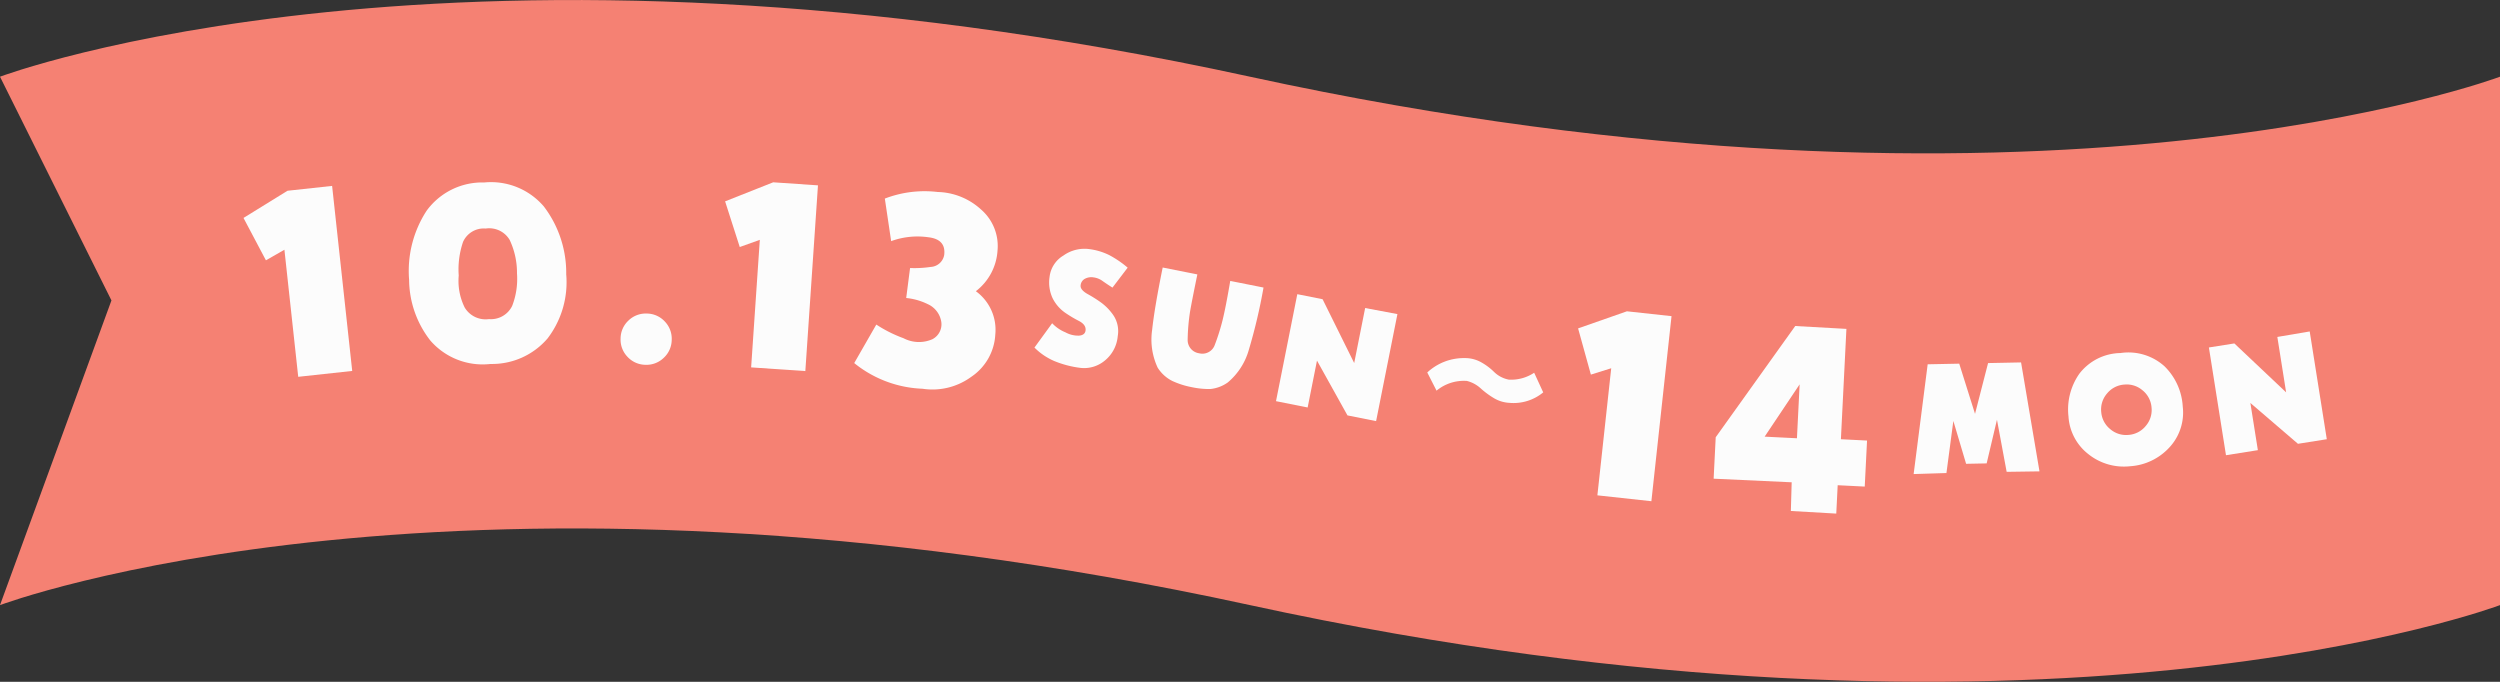
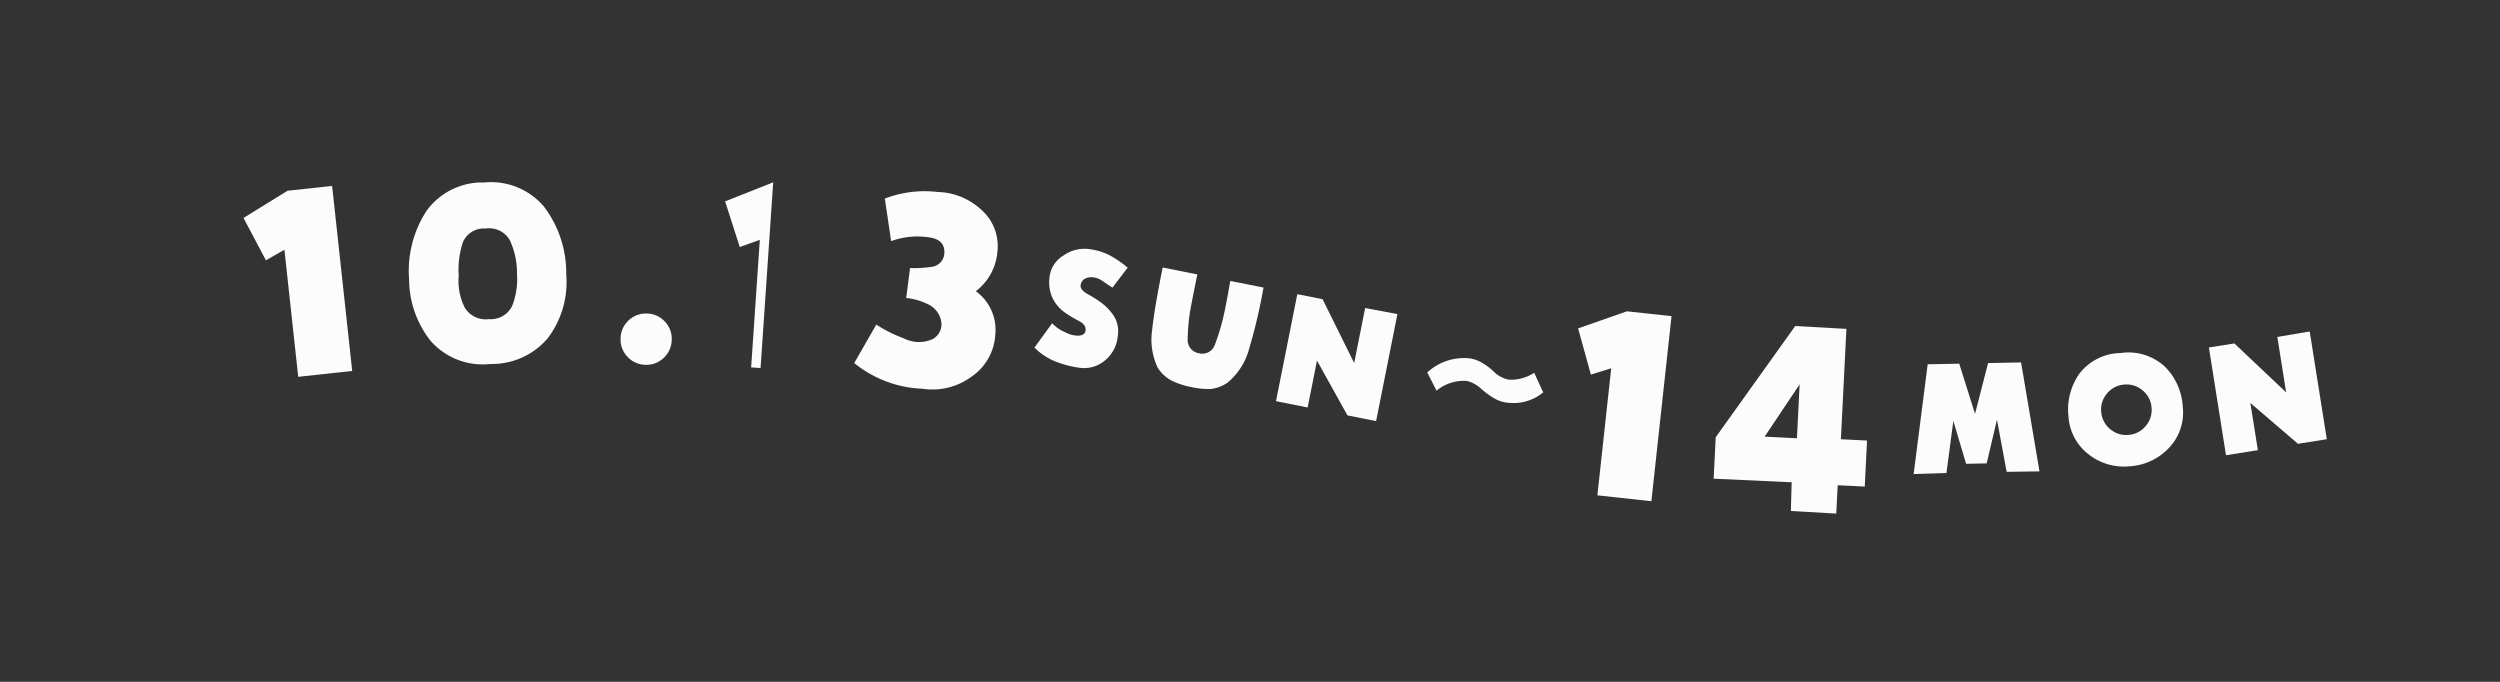
<svg xmlns="http://www.w3.org/2000/svg" width="176" height="48" viewBox="0 0 176 48">
  <rect x="0" y="0" width="176" height="48" fill="#333333" stroke="none" />
  <defs>
    <clipPath id="a">
-       <rect width="176" height="48" fill="none" />
-     </clipPath>
+       </clipPath>
  </defs>
  <g transform="translate(0 0)">
    <g clip-path="url(#a)">
      <path d="M176,42.6s-32.189,12.144-88,0-88,0-88,0l7.846-21.45L0,5.4s32.188-12.145,88,0,88,0,88,0Z" transform="translate(0 0)" fill="#f58173" />
    </g>
  </g>
  <path d="M3.395-8.98,2.148-12.117l3.287-1.568H8.594V-.58H4.77v-9Z" transform="matrix(0.994, -0.108, 0.108, 0.994, 16.316, 27.619)" fill="#fcfcfc" />
  <path d="M8.594-.6a4.867,4.867,0,0,1-4.179-1.8A7.031,7.031,0,0,1,3.072-6.725a7.771,7.771,0,0,1,1.4-4.812,4.847,4.847,0,0,1,4.125-1.848,4.889,4.889,0,0,1,4.136,1.837,7.719,7.719,0,0,1,1.407,4.823,6.518,6.518,0,0,1-1.461,4.458A5.144,5.144,0,0,1,8.594-.6Zm0-9.539a1.593,1.593,0,0,0-1.633.881A5.976,5.976,0,0,0,6.574-6.9,4.206,4.206,0,0,0,6.918-4.63a1.713,1.713,0,0,0,1.676.87,1.663,1.663,0,0,0,1.665-.87A5.25,5.25,0,0,0,10.678-6.9a5.432,5.432,0,0,0-.43-2.374A1.667,1.667,0,0,0,8.594-10.141Z" transform="translate(25.963 26.52) rotate(-1.98)" fill="#fcfcfc" />
  <path d="M3.7-2.32A1.74,1.74,0,0,1,4.222-3.6,1.74,1.74,0,0,1,5.5-4.125,1.74,1.74,0,0,1,6.778-3.6,1.74,1.74,0,0,1,7.3-2.32a1.74,1.74,0,0,1-.526,1.278A1.74,1.74,0,0,1,5.5-.516a1.74,1.74,0,0,1-1.278-.526A1.74,1.74,0,0,1,3.7-2.32Z" transform="translate(39.93 26.053) rotate(1.505)" fill="#fcfcfc" />
-   <path d="M3.395-8.98,2.148-12.117l3.287-1.568H8.594V-.58H4.77v-9Z" transform="translate(48.082 26.119) rotate(3.892)" fill="#fcfcfc" />
+   <path d="M3.395-8.98,2.148-12.117l3.287-1.568V-.58H4.77v-9Z" transform="translate(48.082 26.119) rotate(3.892)" fill="#fcfcfc" />
  <path d="M9.84-7.434a3.355,3.355,0,0,1,1.719,2.868,3.83,3.83,0,0,1-1.332,3.158A4.62,4.62,0,0,1,6.918-.172,8.109,8.109,0,0,1,1.934-1.4L3.158-4.275a9.288,9.288,0,0,0,2.02.73A2.343,2.343,0,0,0,7.2-3.717,1.181,1.181,0,0,0,7.648-5.1,1.643,1.643,0,0,0,6.574-6.134a4.419,4.419,0,0,0-1.547-.247l.021-2.127a7.779,7.779,0,0,0,1.429-.247,1.018,1.018,0,0,0,.849-.956q0-1.1-1.246-1.1a5.411,5.411,0,0,0-2.578.58l-.795-2.922a7.789,7.789,0,0,1,3.652-.9q.215-.021.43-.021a4.69,4.69,0,0,1,2.729.881,3.4,3.4,0,0,1,1.5,2.761A3.91,3.91,0,0,1,9.84-7.434Z" transform="matrix(0.993, 0.118, -0.118, 0.993, 58.052, 26.722)" fill="#fcfcfc" />
  <path d="M6.056-5.954q-.444-.19-.768-.349a1.351,1.351,0,0,0-.654-.146.955.955,0,0,0-.6.2.58.58,0,0,0-.216.5q.013.317.59.527a9.373,9.373,0,0,1,.984.413A3.735,3.735,0,0,1,6.475-4a2.015,2.015,0,0,1,.5,1.358A2.485,2.485,0,0,1,6.329-.768a2.264,2.264,0,0,1-1.593.755A7.157,7.157,0,0,1,2.85-.19,4.462,4.462,0,0,1,1.32-.9l.952-1.892A2.682,2.682,0,0,0,3.3-2.311a1.86,1.86,0,0,0,1,.07q.387-.108.375-.425-.013-.406-.571-.59a8.742,8.742,0,0,1-.965-.375,2.738,2.738,0,0,1-1.117-.9,2.625,2.625,0,0,1-.457-1.447,2.02,2.02,0,0,1,.724-1.65,2.549,2.549,0,0,1,1.676-.736,4.443,4.443,0,0,1,1.485.184,7.085,7.085,0,0,1,1.435.667Z" transform="translate(71.378 25.144) rotate(9.308)" fill="#fcfcfc" />
  <path d="M6.132-7.935H8.519a38.7,38.7,0,0,1-.159,4.5A4.642,4.642,0,0,1,7.351-.889,2.541,2.541,0,0,1,6.24-.2a5.792,5.792,0,0,1-1.327.127A5.792,5.792,0,0,1,3.5-.235,2.582,2.582,0,0,1,2.311-.952a4.672,4.672,0,0,1-.9-2.539q-.14-1.574-.127-4.443H3.771q-.013,1.841.006,2.647a14.306,14.306,0,0,0,.222,2,.94.94,0,0,0,.978.774A.925.925,0,0,0,5.941-3.3a15.038,15.038,0,0,0,.2-1.841Q6.183-6.094,6.132-7.935Z" transform="matrix(0.981, 0.195, -0.195, 0.981, 79.047, 26.366)" fill="#fcfcfc" />
  <path d="M6.145-4.05V-8l2.311-.025V-.343H6.4L3.542-3.707V-.343H1.27V-8.023H3.085Z" transform="translate(88.518 28.331) rotate(11.259)" fill="#fcfcfc" />
  <path d="M8.112-4.71A2.92,2.92,0,0,0,9.8-5.459l.838,1.27A3.272,3.272,0,0,1,8.379-3.1a2.351,2.351,0,0,1-1.111-.165A5.858,5.858,0,0,1,6.252-3.8a2.24,2.24,0,0,0-1.047-.375,3.021,3.021,0,0,0-2.006,1L2.361-4.342a3.783,3.783,0,0,1,2.463-1.4,2.32,2.32,0,0,1,1.13.1A4.2,4.2,0,0,1,7-5.091,2.029,2.029,0,0,0,8.112-4.71Z" transform="matrix(0.989, 0.151, -0.151, 0.989, 97.489, 30.16)" fill="#fcfcfc" />
  <path d="M3.395-8.98,2.148-12.117l3.287-1.568H8.594V-.58H4.77v-9Z" transform="translate(107.651 34.932) rotate(6.213)" fill="#fcfcfc" />
  <path d="M10.957-5.8H12.8v3.244H10.893v2L7.691-.58,7.648-2.6l-5.5.021V-5.5l5.2-8.1,3.609.021Zm-3.094.086v-3.8l-2.277,3.8Z" transform="translate(118.366 36.168) rotate(2.864)" fill="#fcfcfc" />
  <path d="M7.211-4.024,6.424-.965H4.977L4.139-4,3.58-.343,1.27-.317,2.412-8.023H4.634L5.675-4.469l.99-3.555H8.988L10.131-.33,7.82-.343Z" transform="translate(133.457 33.716) rotate(-1.144)" fill="#fcfcfc" />
  <path d="M5.294-8.227A3.788,3.788,0,0,1,8.3-7.04,4.3,4.3,0,0,1,9.344-4.1,3.6,3.6,0,0,1,8.157-1.308,4.106,4.106,0,0,1,5.294-.229a4,4,0,0,1-2.856-1.1A3.636,3.636,0,0,1,1.27-4.088,4.377,4.377,0,0,1,2.292-7.027,3.725,3.725,0,0,1,5.294-8.227Zm-1.7,4.012a1.713,1.713,0,0,0,.521,1.257,1.713,1.713,0,0,0,1.257.521,1.713,1.713,0,0,0,1.257-.521,1.713,1.713,0,0,0,.521-1.257,1.713,1.713,0,0,0-.521-1.257A1.713,1.713,0,0,0,5.37-5.992a1.713,1.713,0,0,0-1.257.521A1.713,1.713,0,0,0,3.593-4.215Z" transform="translate(144.702 33.5) rotate(-4.857)" fill="#fcfcfc" />
  <path d="M6.145-4.05V-8l2.311-.025V-.343H6.4L3.542-3.707V-.343H1.27V-8.023H3.085Z" transform="translate(155.509 32.585) rotate(-9.014)" fill="#fcfcfc" />
</svg>